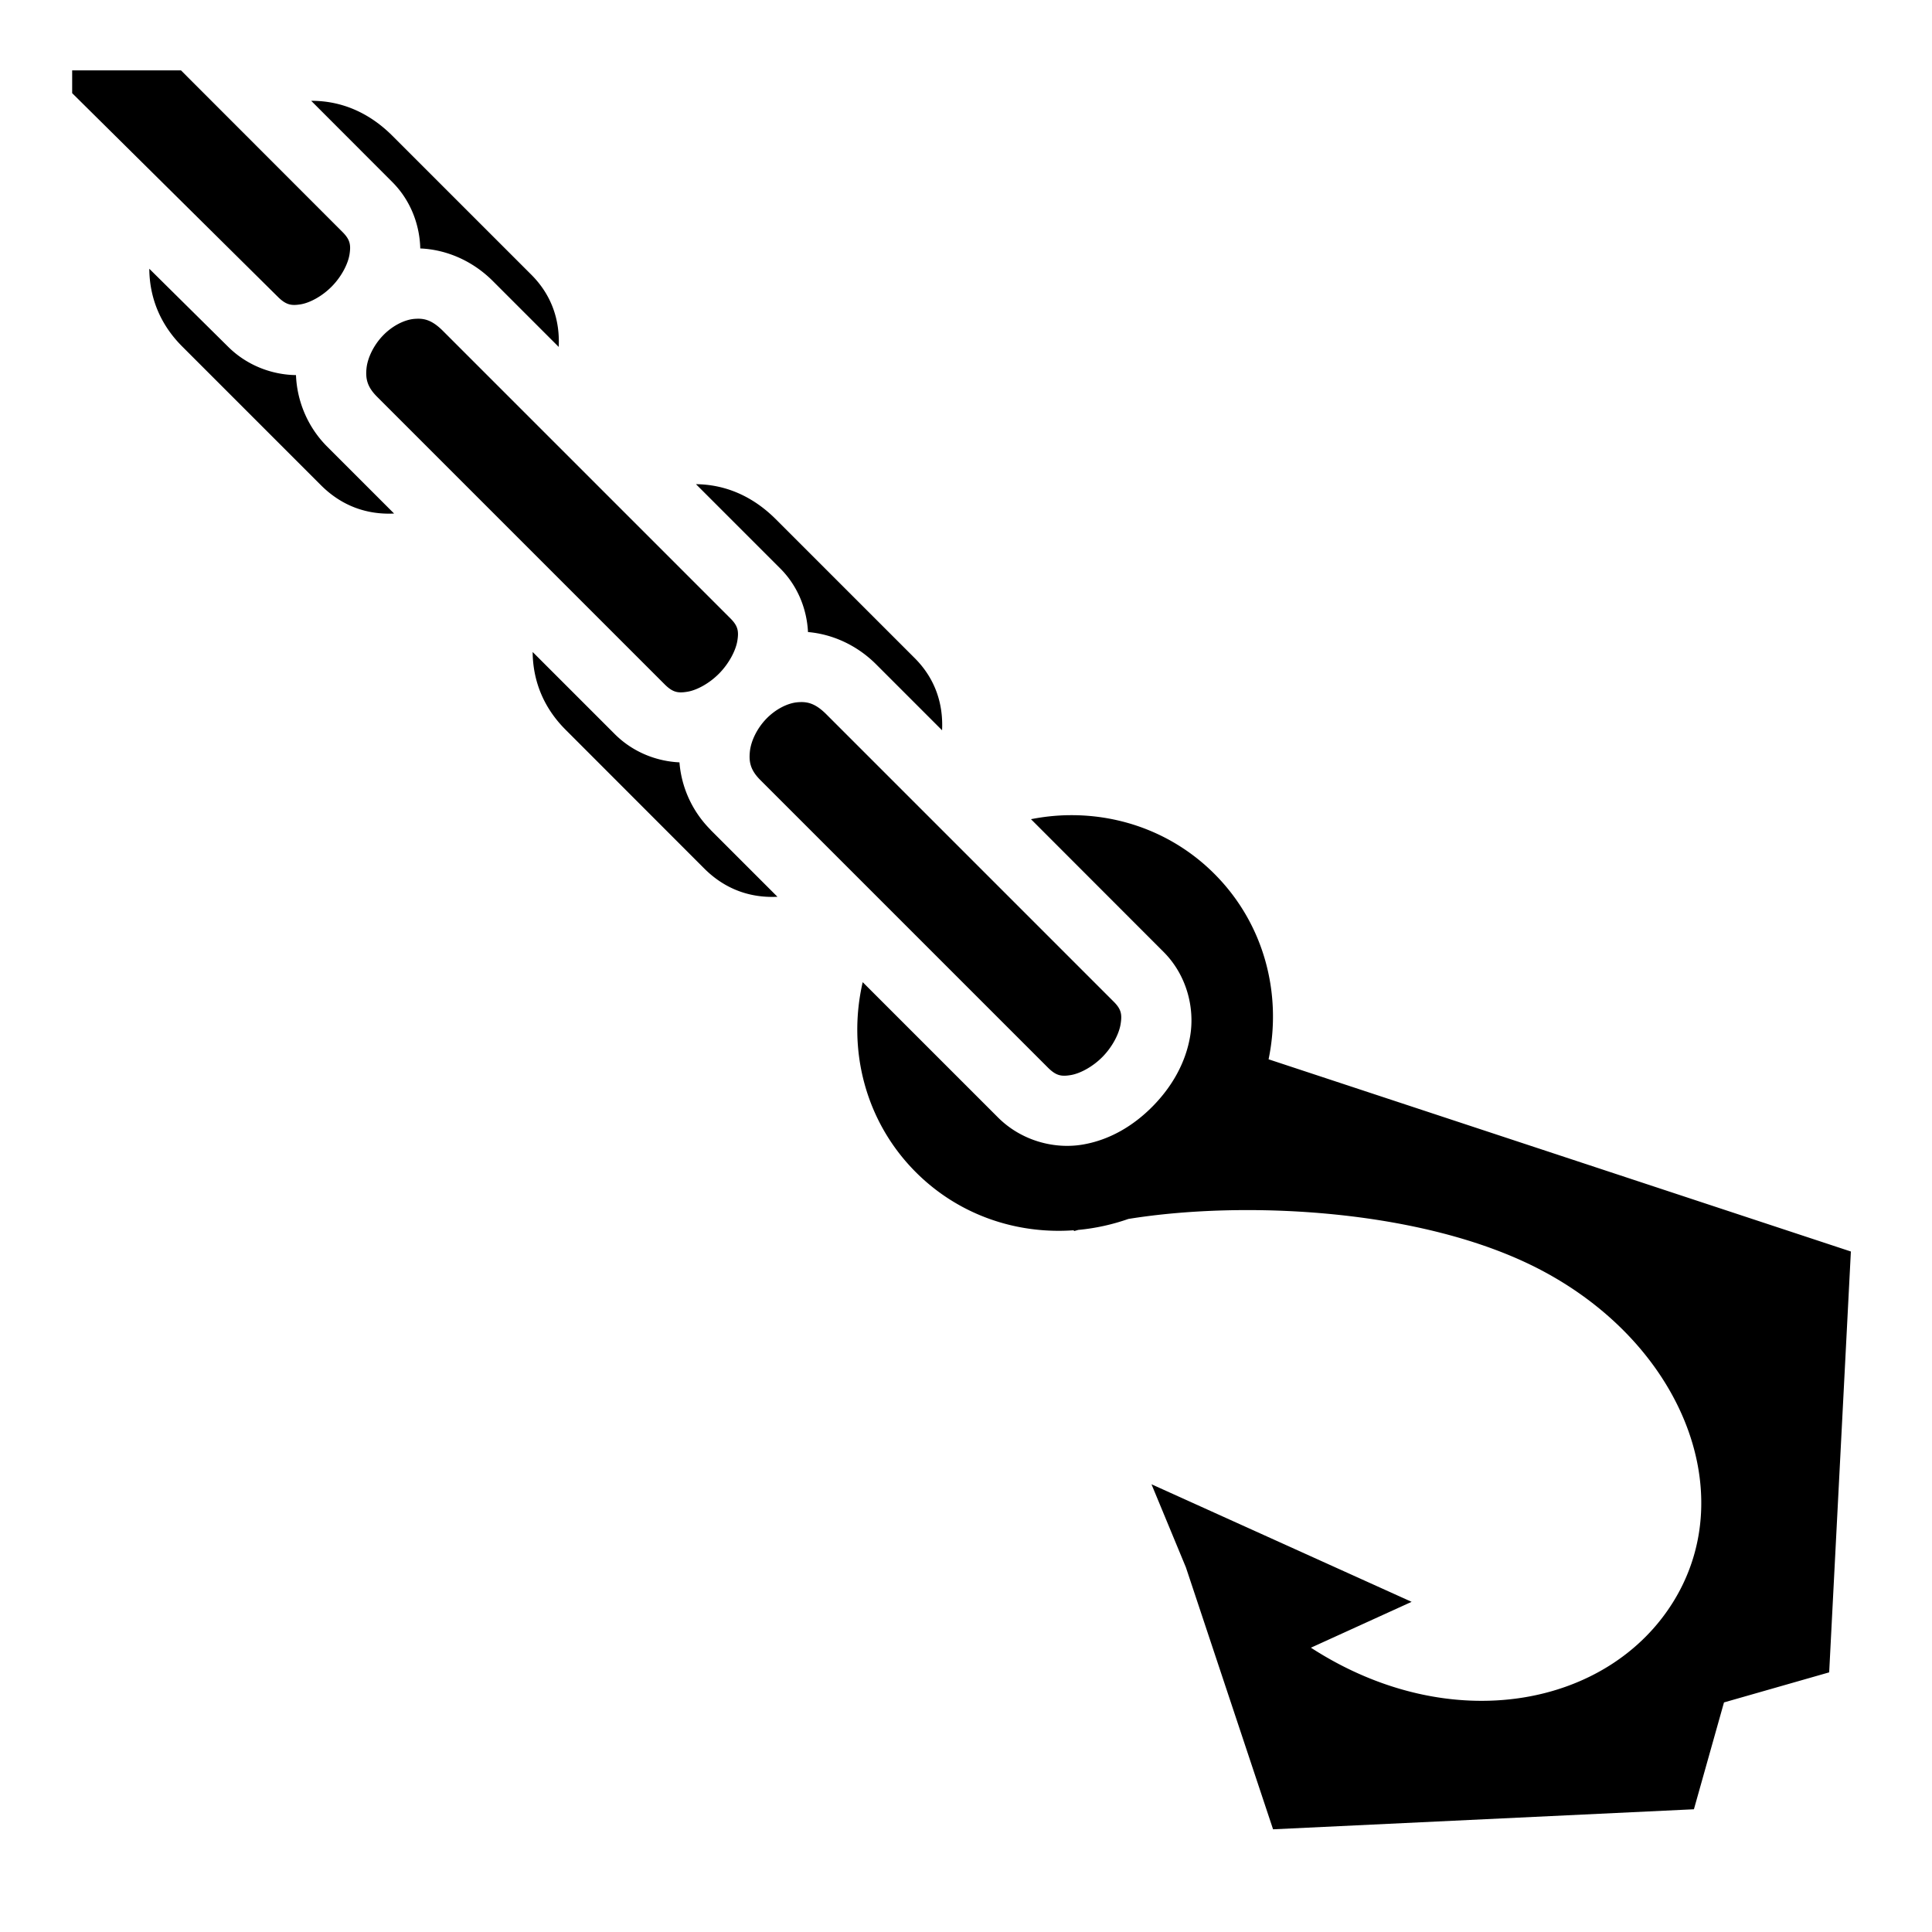
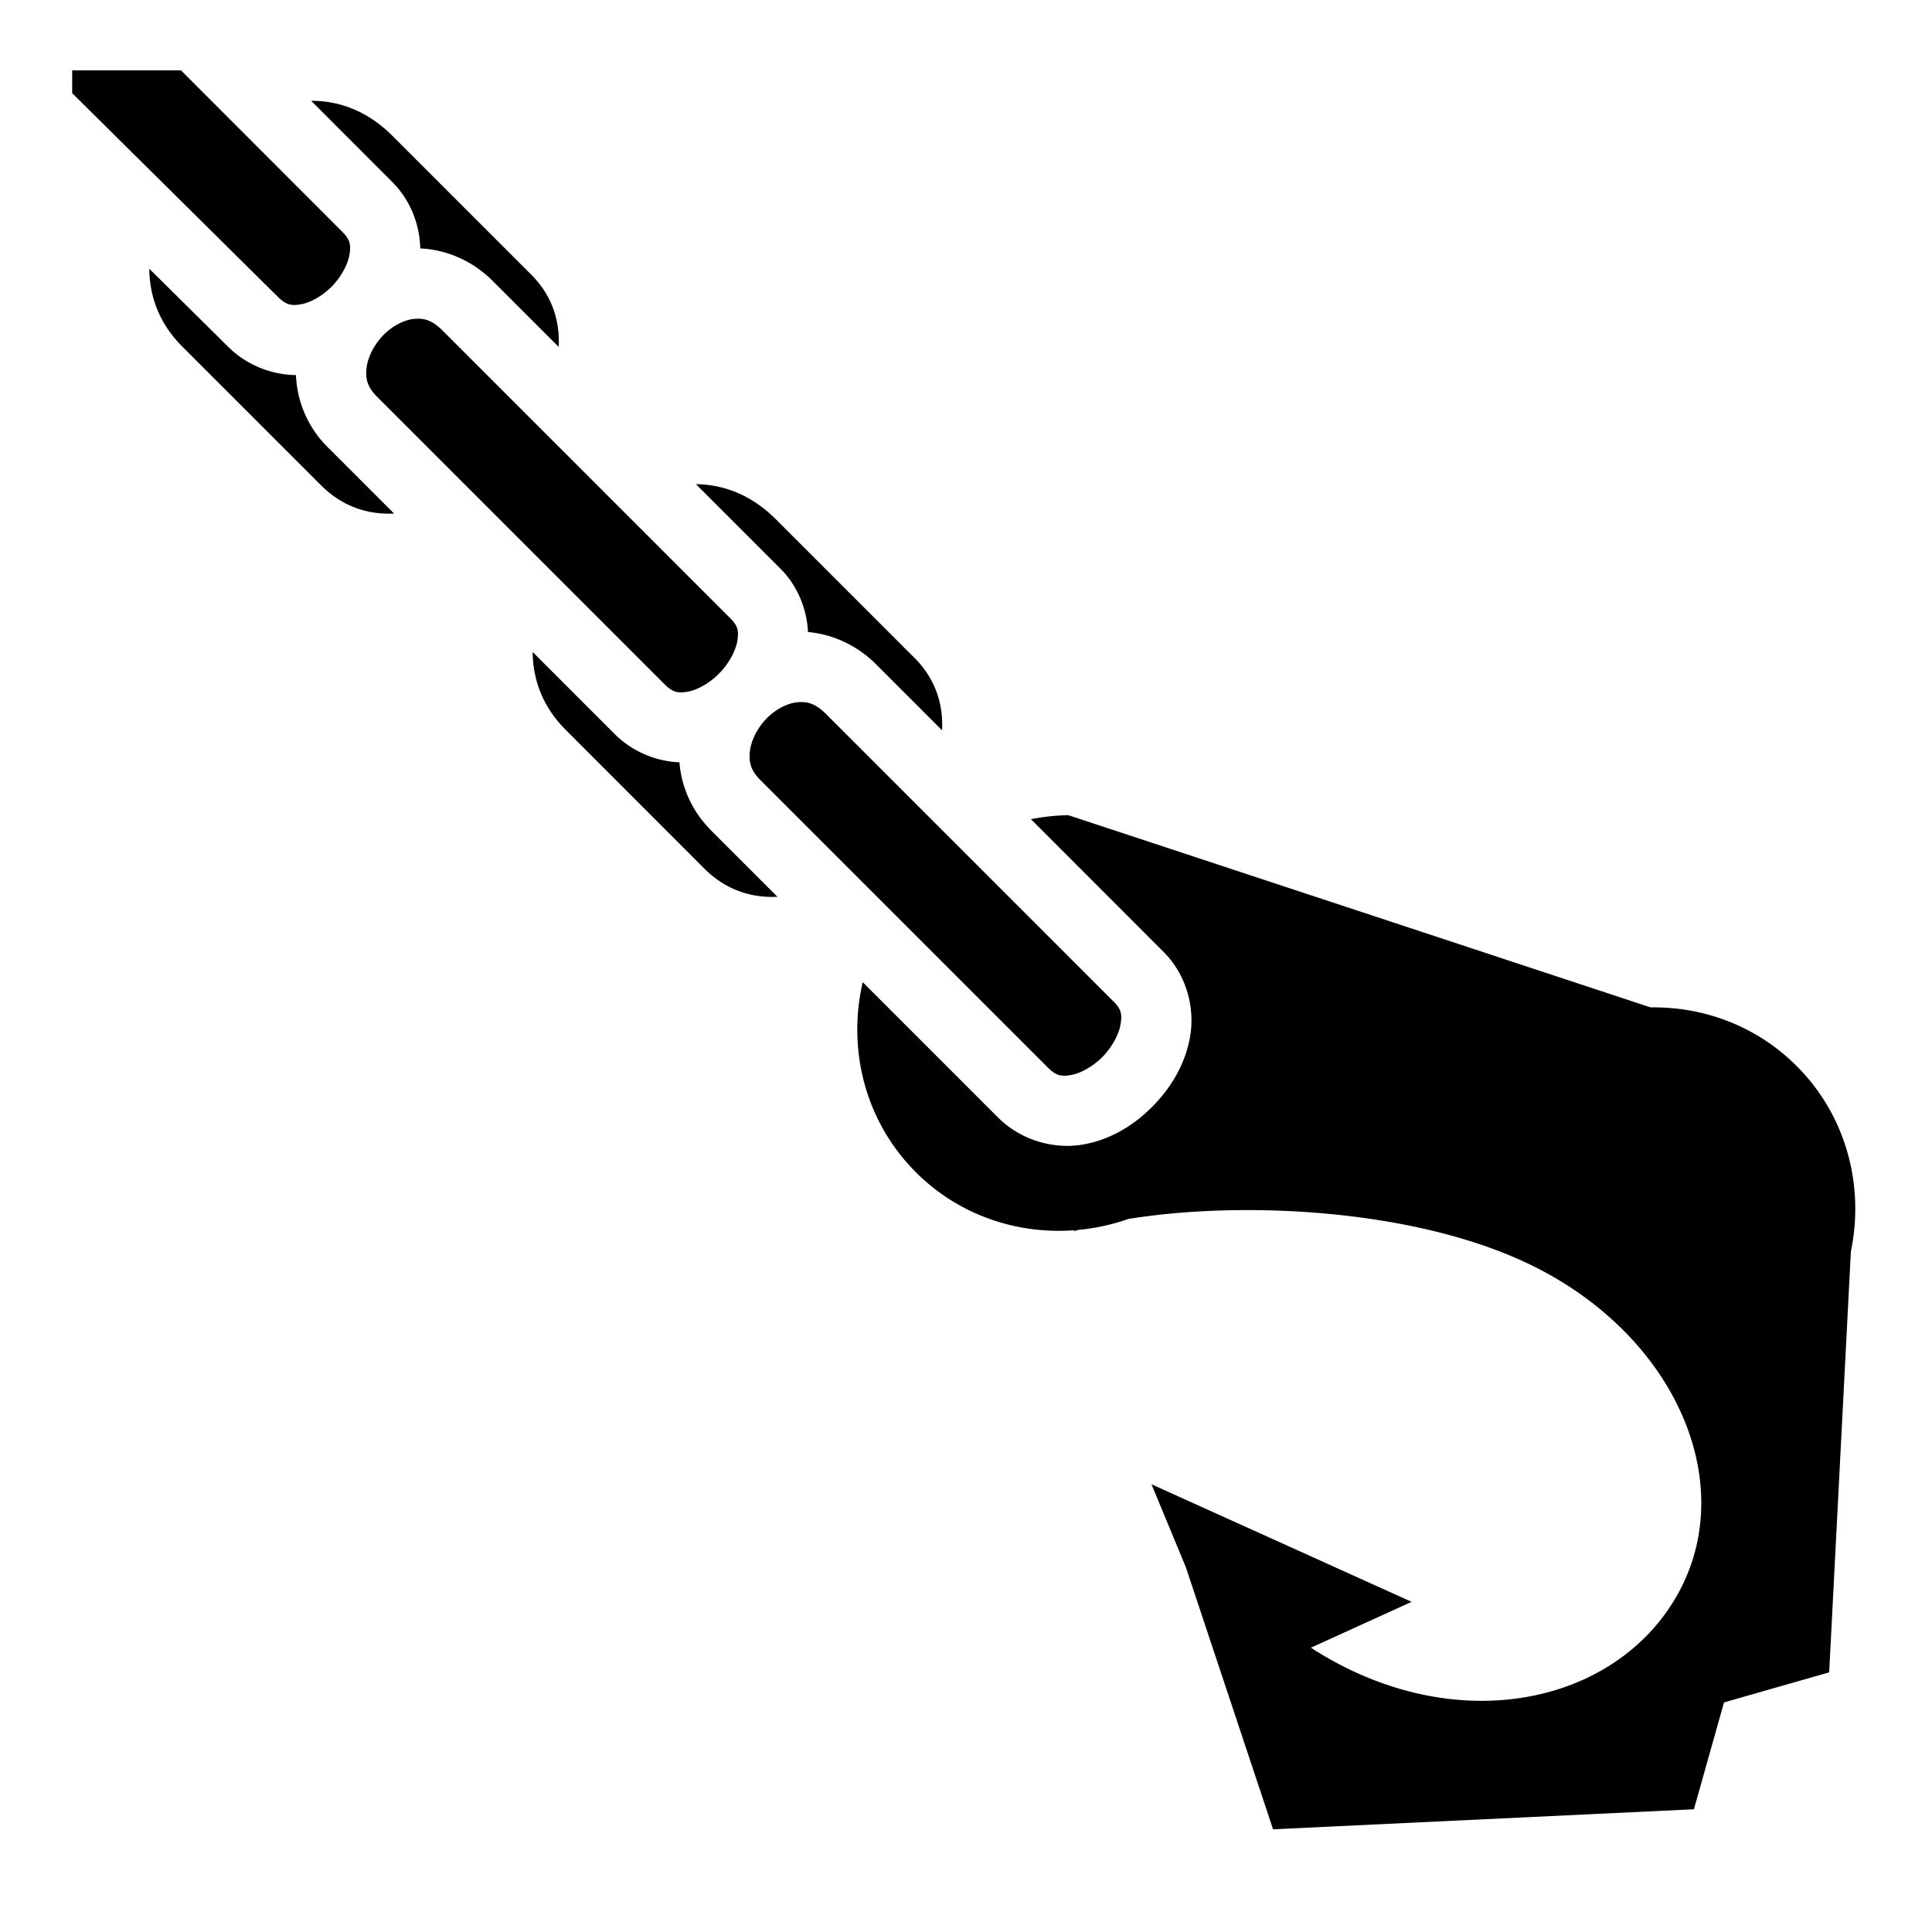
<svg xmlns="http://www.w3.org/2000/svg" width="800" height="800" viewBox="0 0 512 512">
-   <path fill="currentColor" d="M19.125 18.656v6.032l54.438 53.906h.03v.03c2.217 2.217 3.63 2.42 6.063 2.032c2.434-.39 5.708-2.133 8.28-4.75c2.575-2.617 4.295-5.977 4.69-8.5c.393-2.522.15-3.913-1.876-5.937L47.97 18.655H19.124zM82.47 26.72l21.5 21.53c4.92 4.92 7.263 11.428 7.405 17.594c6.714.273 13.716 3.122 19.22 8.625l17.468 17.468c.34-6.957-1.773-13.648-7.25-19.126l-36.782-36.78c-6.475-6.477-13.824-9.254-21.218-9.313a10 10 0 0 0-.343 0zm-42.907 44.5c.058 7.362 2.678 14.552 8.718 20.593l36.782 36.78c5.65 5.652 12.415 7.837 19.376 7.5l-17.72-17.718c-5.363-5.364-8.03-12.332-8.28-18.97c-6.285-.08-12.954-2.5-18-7.53l-.032-.03l-20.843-20.626zm70.968 13.25c-.31.01-.615.026-.936.06c-2.572.284-5.678 1.858-8.125 4.407c-2.45 2.55-4.063 5.91-4.345 8.688s.198 4.917 2.813 7.53l76.187 76.19c2.197 2.196 3.592 2.374 6.063 1.968s5.784-2.178 8.406-4.844c2.62-2.667 4.4-6.098 4.812-8.657s.16-3.933-1.844-5.938l-76.187-76.188c-2.667-2.666-4.665-3.29-6.844-3.218zm73.907 43.843l22.344 22.343c4.72 4.72 7.05 10.902 7.345 16.844c6.355.545 12.876 3.377 18.063 8.563l17.468 17.468c.34-6.953-1.772-13.646-7.25-19.124l-36.78-36.78c-6.46-6.46-13.816-9.24-21.19-9.314m-43.28 44.468c.06 7.362 2.678 14.555 8.718 20.595l36.75 36.78c5.658 5.66 12.433 7.843 19.406 7.5l-17.718-17.718v-.03c-5.076-5.085-7.768-11.573-8.25-17.876c-6.042-.275-12.34-2.682-17.156-7.5zm70.937 13.282c-.312.01-.616.028-.938.063c-2.572.283-5.677 1.857-8.125 4.406c-2.446 2.55-4.03 5.88-4.31 8.657c-.284 2.778.166 4.918 2.78 7.532l76.188 76.186c2.196 2.197 3.59 2.407 6.062 2c2.47-.407 5.816-2.177 8.438-4.844c2.62-2.666 4.37-6.097 4.78-8.656c.412-2.56.193-3.933-1.812-5.937l-76.187-76.19c-2.668-2.666-4.692-3.29-6.876-3.218zm71.03 29.97a55.5 55.5 0 0 0-9.905 1.062l35.124 35.156c6.147 6.147 8.275 14.778 7.094 22.125s-4.958 13.717-9.938 18.78c-4.98 5.066-11.316 8.97-18.72 10.19c-7.4 1.218-16.1-1.008-22.31-7.22l-35.845-35.844c-4.095 17.737.565 36.847 14.094 50.376c11.374 11.376 26.703 16.47 41.843 15.375l.062.22c.365-.11.75-.205 1.125-.313a56 56 0 0 0 13.28-2.906c30.926-4.998 78.05-2.65 108.783 13.25c37.49 19.398 53.545 58.738 35.843 87.845c-17.13 28.168-59.12 36.55-96.25 12.53l26.688-12.155l-68.938-31.156l9.125 22.03l23.095 69.407l111.53-5.31l7.97-28.314l27.875-7.97l5.75-111.53l-154.313-50.937c3.607-17.396-1.155-35.938-14.375-49.158c-10.587-10.587-24.592-15.75-38.687-15.53z" />
+   <path fill="currentColor" d="M19.125 18.656v6.032l54.438 53.906h.03v.03c2.217 2.217 3.63 2.42 6.063 2.032c2.434-.39 5.708-2.133 8.28-4.75c2.575-2.617 4.295-5.977 4.69-8.5c.393-2.522.15-3.913-1.876-5.937L47.97 18.655H19.124zM82.47 26.72l21.5 21.53c4.92 4.92 7.263 11.428 7.405 17.594c6.714.273 13.716 3.122 19.22 8.625l17.468 17.468c.34-6.957-1.773-13.648-7.25-19.126l-36.782-36.78c-6.475-6.477-13.824-9.254-21.218-9.313a10 10 0 0 0-.343 0zm-42.907 44.5c.058 7.362 2.678 14.552 8.718 20.593l36.782 36.78c5.65 5.652 12.415 7.837 19.376 7.5l-17.72-17.718c-5.363-5.364-8.03-12.332-8.28-18.97c-6.285-.08-12.954-2.5-18-7.53l-.032-.03l-20.843-20.626zm70.968 13.25c-.31.01-.615.026-.936.06c-2.572.284-5.678 1.858-8.125 4.407c-2.45 2.55-4.063 5.91-4.345 8.688s.198 4.917 2.813 7.53l76.187 76.19c2.197 2.196 3.592 2.374 6.063 1.968s5.784-2.178 8.406-4.844c2.62-2.667 4.4-6.098 4.812-8.657s.16-3.933-1.844-5.938l-76.187-76.188c-2.667-2.666-4.665-3.29-6.844-3.218zm73.907 43.843l22.344 22.343c4.72 4.72 7.05 10.902 7.345 16.844c6.355.545 12.876 3.377 18.063 8.563l17.468 17.468c.34-6.953-1.772-13.646-7.25-19.124l-36.78-36.78c-6.46-6.46-13.816-9.24-21.19-9.314m-43.28 44.468c.06 7.362 2.678 14.555 8.718 20.595l36.75 36.78c5.658 5.66 12.433 7.843 19.406 7.5l-17.718-17.718v-.03c-5.076-5.085-7.768-11.573-8.25-17.876c-6.042-.275-12.34-2.682-17.156-7.5zm70.937 13.282c-.312.01-.616.028-.938.063c-2.572.283-5.677 1.857-8.125 4.406c-2.446 2.55-4.03 5.88-4.31 8.657c-.284 2.778.166 4.918 2.78 7.532l76.188 76.186c2.196 2.197 3.59 2.407 6.062 2c2.47-.407 5.816-2.177 8.438-4.844c2.62-2.666 4.37-6.097 4.78-8.656c.412-2.56.193-3.933-1.812-5.937l-76.187-76.19c-2.668-2.666-4.692-3.29-6.876-3.218zm71.03 29.97a55.5 55.5 0 0 0-9.905 1.062l35.124 35.156c6.147 6.147 8.275 14.778 7.094 22.125s-4.958 13.717-9.938 18.78c-4.98 5.066-11.316 8.97-18.72 10.19c-7.4 1.218-16.1-1.008-22.31-7.22l-35.845-35.844c-4.095 17.737.565 36.847 14.094 50.376c11.374 11.376 26.703 16.47 41.843 15.375l.062.22c.365-.11.75-.205 1.125-.313a56 56 0 0 0 13.28-2.906c30.926-4.998 78.05-2.65 108.783 13.25c37.49 19.398 53.545 58.738 35.843 87.845c-17.13 28.168-59.12 36.55-96.25 12.53l26.688-12.155l-68.938-31.156l9.125 22.03l23.095 69.407l111.53-5.31l7.97-28.314l27.875-7.97l5.75-111.53c3.607-17.396-1.155-35.938-14.375-49.158c-10.587-10.587-24.592-15.75-38.687-15.53z" />
</svg>